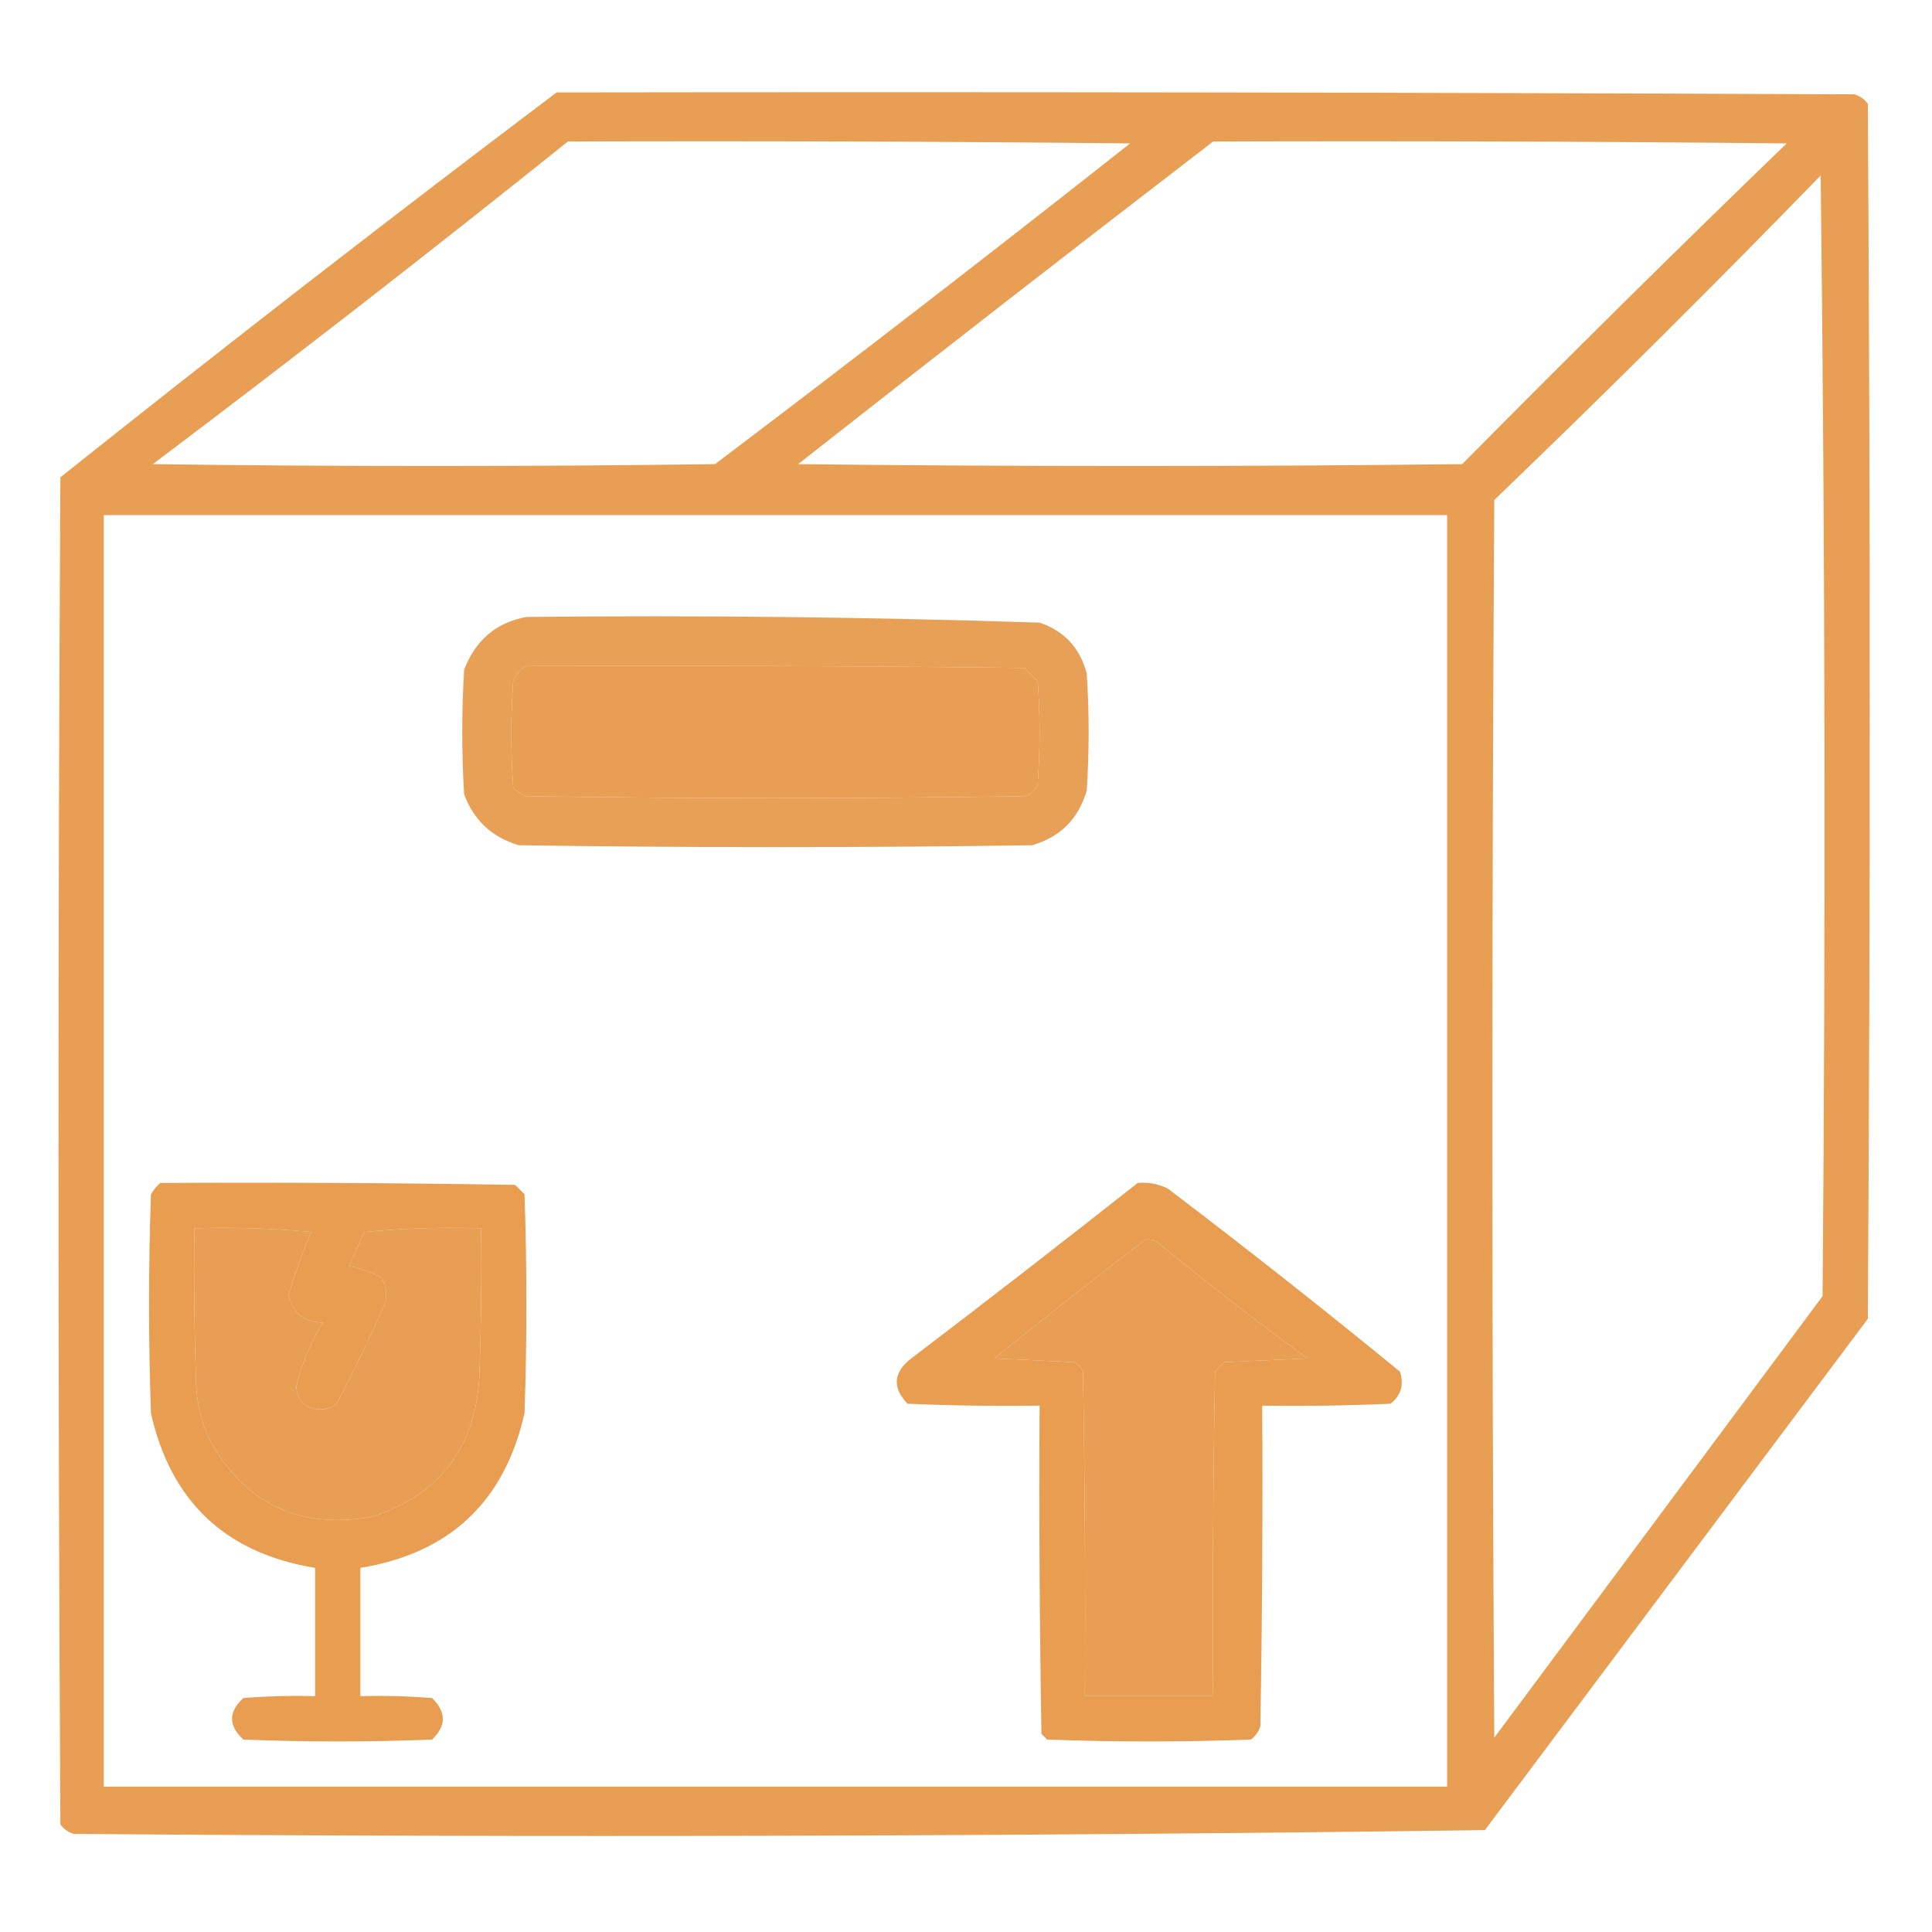
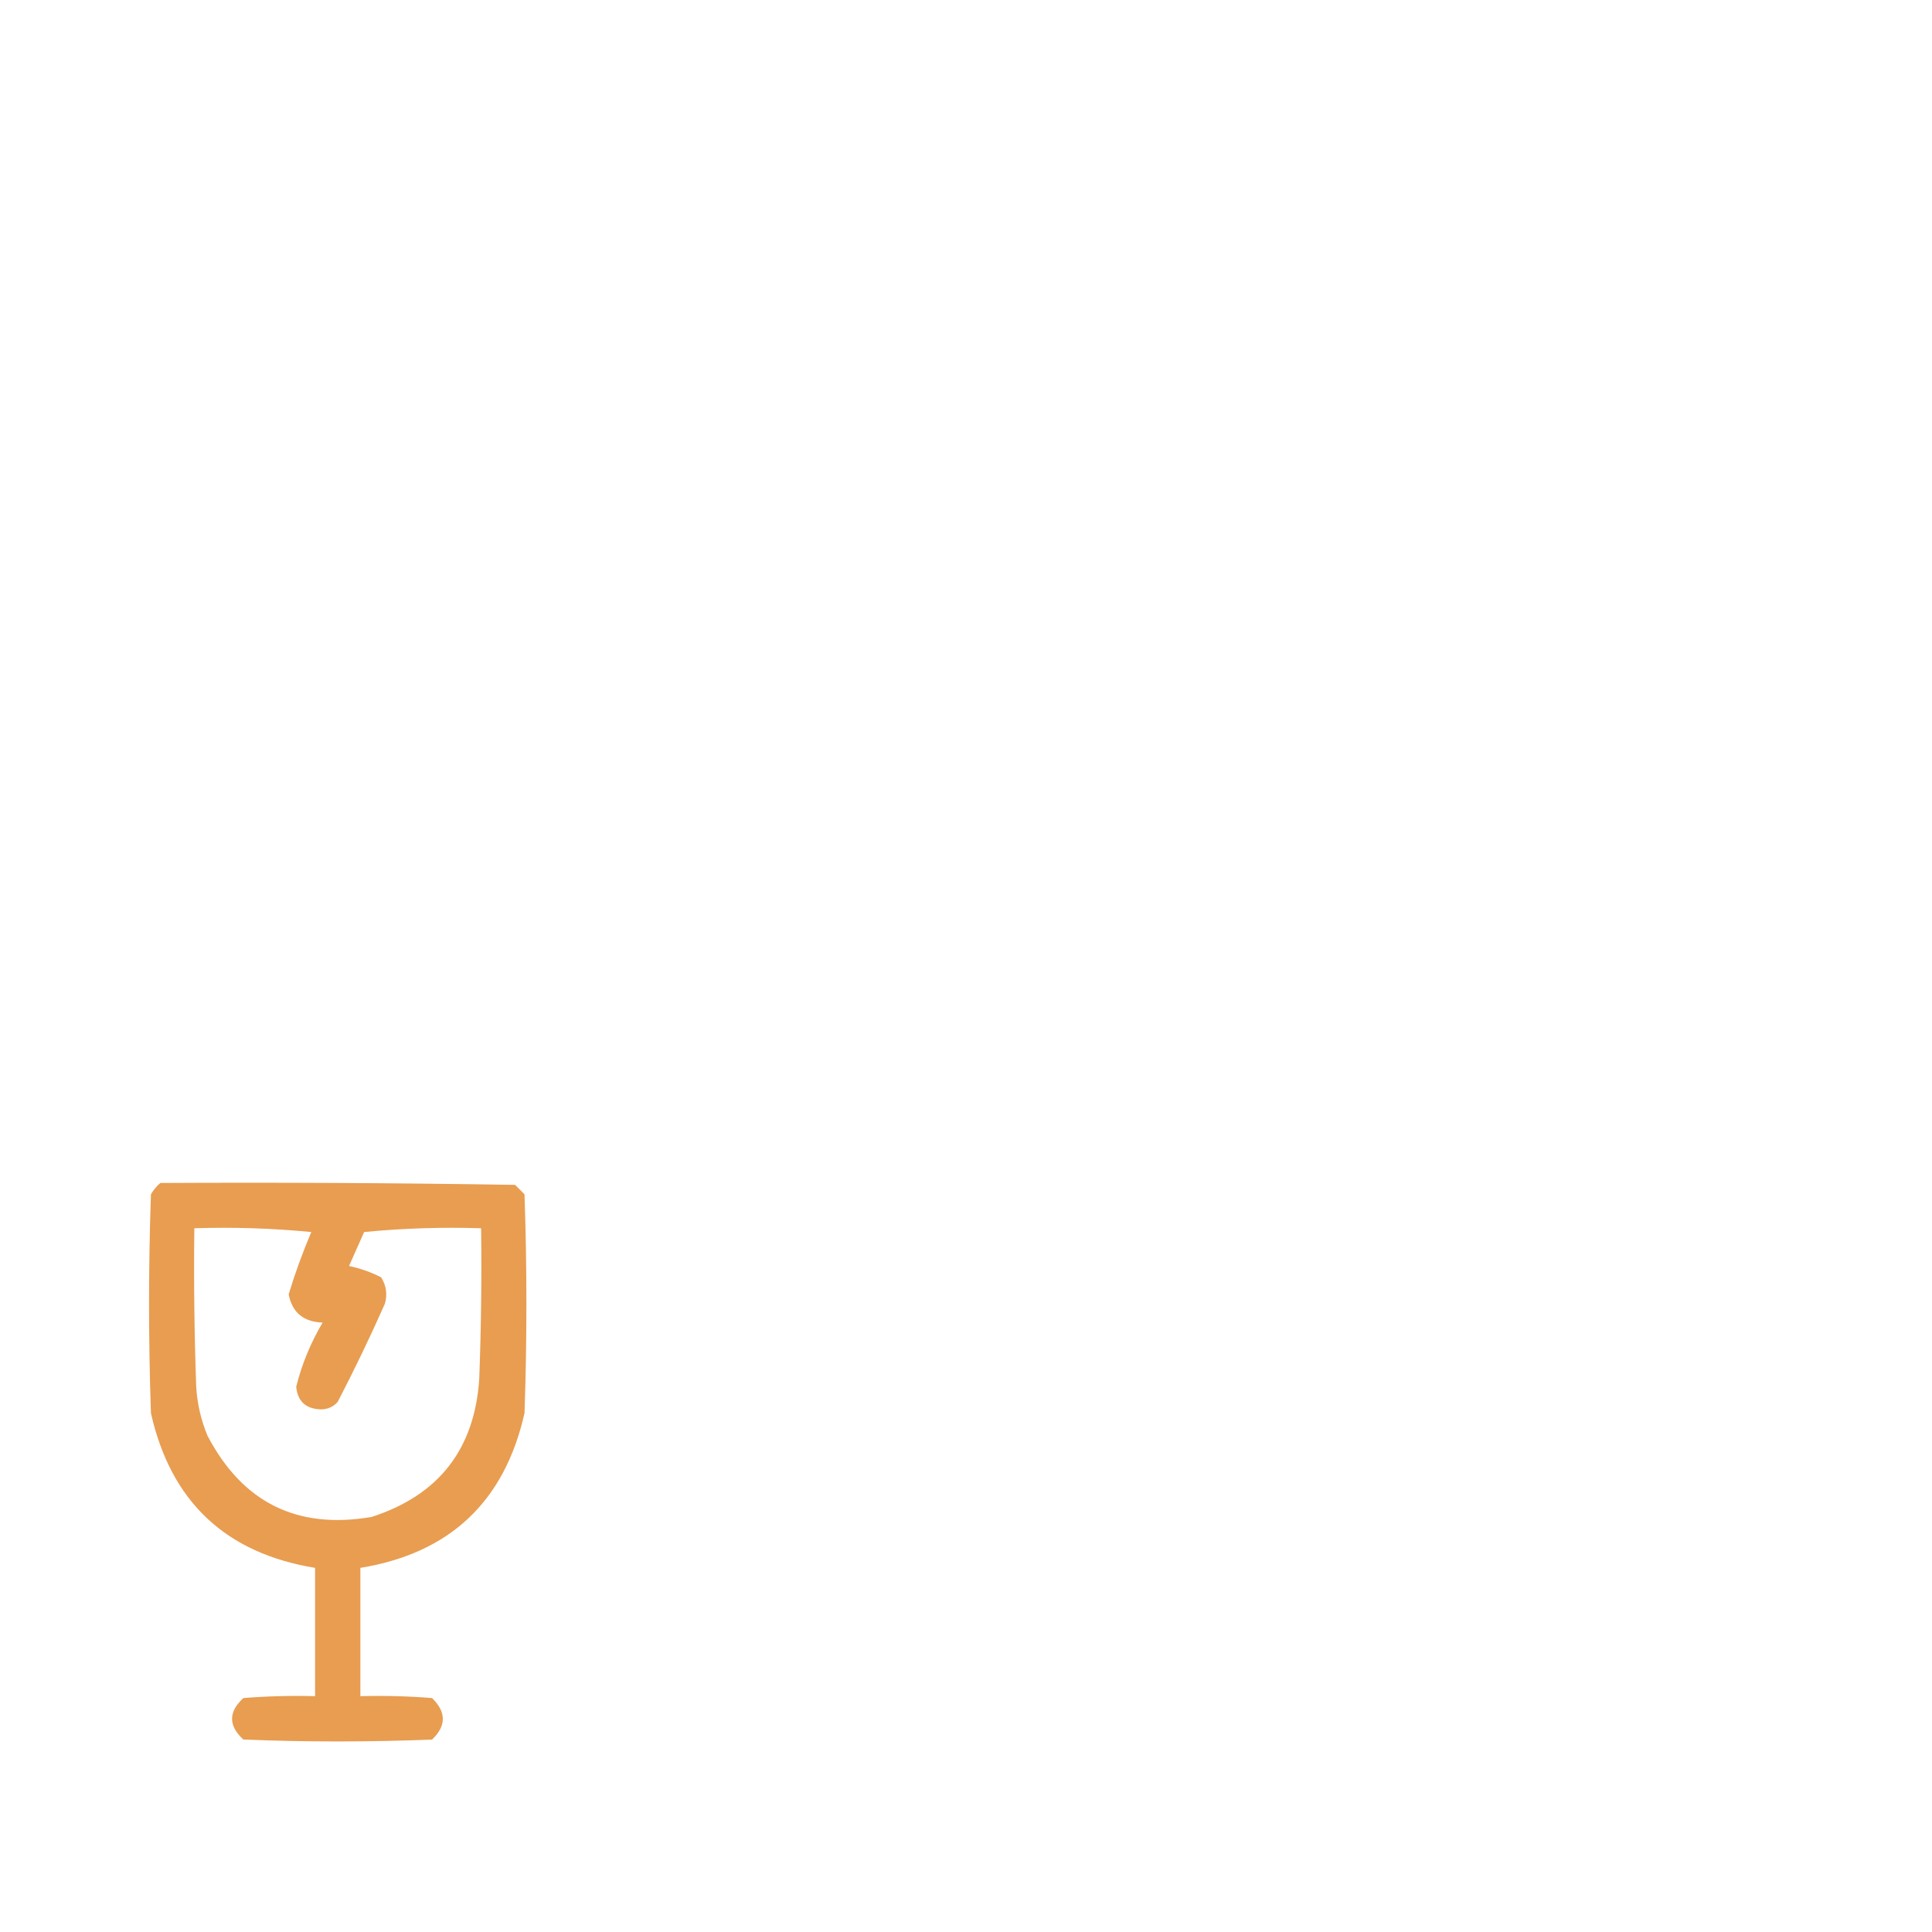
<svg xmlns="http://www.w3.org/2000/svg" width="512px" height="512px" style="shape-rendering:geometricPrecision; text-rendering:geometricPrecision; image-rendering:optimizeQuality; fill-rule:evenodd; clip-rule:evenodd">
  <g>
-     <path style="opacity:0.948" fill="#e79a4b" d="M 147.5,24.5 C 262.167,24.333 376.834,24.5 491.5,25C 492.931,25.465 494.097,26.299 495,27.5C 495.667,134.833 495.667,242.167 495,349.5C 461.167,394.667 427.333,439.833 393.5,485C 268.914,486.663 144.247,486.996 19.5,486C 18.069,485.535 16.902,484.701 16,483.5C 15.333,364.5 15.333,245.5 16,126.5C 59.469,91.844 103.303,57.844 147.5,24.5 Z M 150.5,37.5 C 200.168,37.333 249.834,37.5 299.5,38C 263.119,66.716 226.452,95.049 189.5,123C 139.833,123.667 90.167,123.667 40.5,123C 77.639,95.019 114.305,66.519 150.5,37.5 Z M 321.5,37.5 C 372.168,37.333 422.834,37.5 473.5,38C 444.528,65.972 415.861,94.305 387.5,123C 328.833,123.667 270.167,123.667 211.5,123C 248.066,94.254 284.733,65.754 321.5,37.5 Z M 482.5,46.5 C 483.666,145.332 483.832,244.332 483,343.5C 454,382.5 425,421.5 396,460.5C 395.333,351.167 395.333,241.833 396,132.5C 425.34,104.327 454.173,75.66 482.5,46.5 Z M 27.5,136.5 C 146.167,136.5 264.833,136.5 383.5,136.5C 383.5,248.833 383.5,361.167 383.5,473.5C 264.833,473.5 146.167,473.5 27.5,473.5C 27.5,361.167 27.5,248.833 27.5,136.5 Z M 139.5,176.5 C 183.501,176.333 227.501,176.5 271.5,177C 272.667,178.167 273.833,179.333 275,180.5C 275.667,189.5 275.667,198.5 275,207.5C 274.5,209.333 273.333,210.5 271.5,211C 227.5,211.667 183.5,211.667 139.5,211C 138.069,210.535 136.903,209.701 136,208.5C 135.333,199.167 135.333,189.833 136,180.5C 136.69,178.65 137.856,177.316 139.5,176.5 Z M 51.5,325.5 C 61.855,325.168 72.188,325.501 82.5,326.5C 80.201,331.899 78.201,337.399 76.5,343C 77.418,347.816 80.418,350.316 85.5,350.5C 82.326,355.845 79.992,361.512 78.5,367.5C 78.859,371.356 81.025,373.356 85,373.5C 86.812,373.507 88.312,372.84 89.5,371.5C 93.939,362.955 98.106,354.289 102,345.5C 102.706,343.029 102.373,340.695 101,338.5C 98.328,337.133 95.495,336.133 92.5,335.5C 93.833,332.5 95.167,329.5 96.5,326.5C 106.812,325.501 117.145,325.168 127.5,325.5C 127.667,338.837 127.5,352.171 127,365.5C 125.747,384.089 116.247,396.255 98.5,402C 78.792,405.396 64.292,398.23 55,380.5C 53.263,376.339 52.263,372.005 52,367.5C 51.5,353.504 51.333,339.504 51.5,325.5 Z M 303.5,328.5 C 304.552,328.351 305.552,328.517 306.5,329C 319.548,339.716 332.881,350.049 346.5,360C 339.167,360.333 331.833,360.667 324.5,361C 323.667,361.833 322.833,362.667 322,363.5C 321.5,392.165 321.333,420.831 321.5,449.5C 310.167,449.5 298.833,449.5 287.5,449.5C 287.667,420.831 287.5,392.165 287,363.5C 286.5,362.333 285.667,361.5 284.5,361C 277.5,360.667 270.5,360.333 263.5,360C 276.733,349.255 290.066,338.755 303.5,328.5 Z" />
-   </g>
+     </g>
  <g>
-     <path style="opacity:0.935" fill="#e79a4c" d="M 139.5,163.5 C 184.88,163.02 230.214,163.52 275.5,165C 282.07,167.238 286.237,171.738 288,178.5C 288.667,188.833 288.667,199.167 288,209.5C 285.833,217 281,221.833 273.5,224C 228.167,224.667 182.833,224.667 137.5,224C 130.402,221.901 125.568,217.401 123,210.5C 122.333,199.5 122.333,188.5 123,177.5C 125.992,169.66 131.492,164.993 139.5,163.5 Z M 139.5,176.5 C 137.856,177.316 136.69,178.65 136,180.5C 135.333,189.833 135.333,199.167 136,208.5C 136.903,209.701 138.069,210.535 139.5,211C 183.5,211.667 227.5,211.667 271.5,211C 273.333,210.5 274.5,209.333 275,207.5C 275.667,198.5 275.667,189.5 275,180.5C 273.833,179.333 272.667,178.167 271.5,177C 227.501,176.5 183.501,176.333 139.5,176.5 Z" />
-   </g>
+     </g>
  <g>
    <path style="opacity:0.968" fill="#e79a4c" d="M 42.5,313.5 C 73.835,313.333 105.168,313.5 136.5,314C 137.333,314.833 138.167,315.667 139,316.5C 139.667,335.833 139.667,355.167 139,374.5C 133.713,397.954 119.213,411.621 95.5,415.5C 95.5,426.833 95.5,438.167 95.5,449.5C 101.842,449.334 108.175,449.5 114.5,450C 118.305,453.716 118.305,457.382 114.5,461C 97.833,461.667 81.167,461.667 64.5,461C 60.5,457.333 60.5,453.667 64.5,450C 70.825,449.5 77.158,449.334 83.5,449.5C 83.5,438.167 83.5,426.833 83.5,415.5C 59.784,411.617 45.284,397.95 40,374.5C 39.333,355.167 39.333,335.833 40,316.5C 40.698,315.309 41.531,314.309 42.5,313.5 Z M 51.5,325.5 C 51.333,339.504 51.5,353.504 52,367.5C 52.263,372.005 53.263,376.339 55,380.5C 64.292,398.23 78.792,405.396 98.5,402C 116.247,396.255 125.747,384.089 127,365.5C 127.5,352.171 127.667,338.837 127.5,325.5C 117.145,325.168 106.812,325.501 96.5,326.5C 95.167,329.5 93.833,332.5 92.5,335.5C 95.495,336.133 98.328,337.133 101,338.5C 102.373,340.695 102.706,343.029 102,345.5C 98.106,354.289 93.939,362.955 89.5,371.5C 88.312,372.84 86.812,373.507 85,373.5C 81.025,373.356 78.859,371.356 78.5,367.5C 79.992,361.512 82.326,355.845 85.5,350.5C 80.418,350.316 77.418,347.816 76.5,343C 78.201,337.399 80.201,331.899 82.5,326.5C 72.188,325.501 61.855,325.168 51.5,325.5 Z" />
  </g>
  <g>
-     <path style="opacity:0.967" fill="#e79a4b" d="M 301.5,313.5 C 304.32,313.248 306.986,313.748 309.5,315C 330.287,330.786 350.787,346.952 371,363.5C 372.123,366.956 371.29,369.79 368.5,372C 357.172,372.5 345.838,372.667 334.5,372.5C 334.667,400.835 334.5,429.169 334,457.5C 333.535,458.931 332.701,460.097 331.5,461C 313.5,461.667 295.5,461.667 277.5,461C 277,460.5 276.5,460 276,459.5C 275.5,430.502 275.333,401.502 275.5,372.5C 263.829,372.667 252.162,372.5 240.5,372C 236.399,367.706 236.732,363.706 241.5,360C 261.686,344.636 281.686,329.136 301.5,313.5 Z M 303.5,328.5 C 290.066,338.755 276.733,349.255 263.5,360C 270.5,360.333 277.5,360.667 284.5,361C 285.667,361.5 286.5,362.333 287,363.5C 287.5,392.165 287.667,420.831 287.5,449.5C 298.833,449.5 310.167,449.5 321.5,449.5C 321.333,420.831 321.5,392.165 322,363.5C 322.833,362.667 323.667,361.833 324.5,361C 331.833,360.667 339.167,360.333 346.5,360C 332.881,350.049 319.548,339.716 306.5,329C 305.552,328.517 304.552,328.351 303.5,328.5 Z" />
-   </g>
+     </g>
</svg>